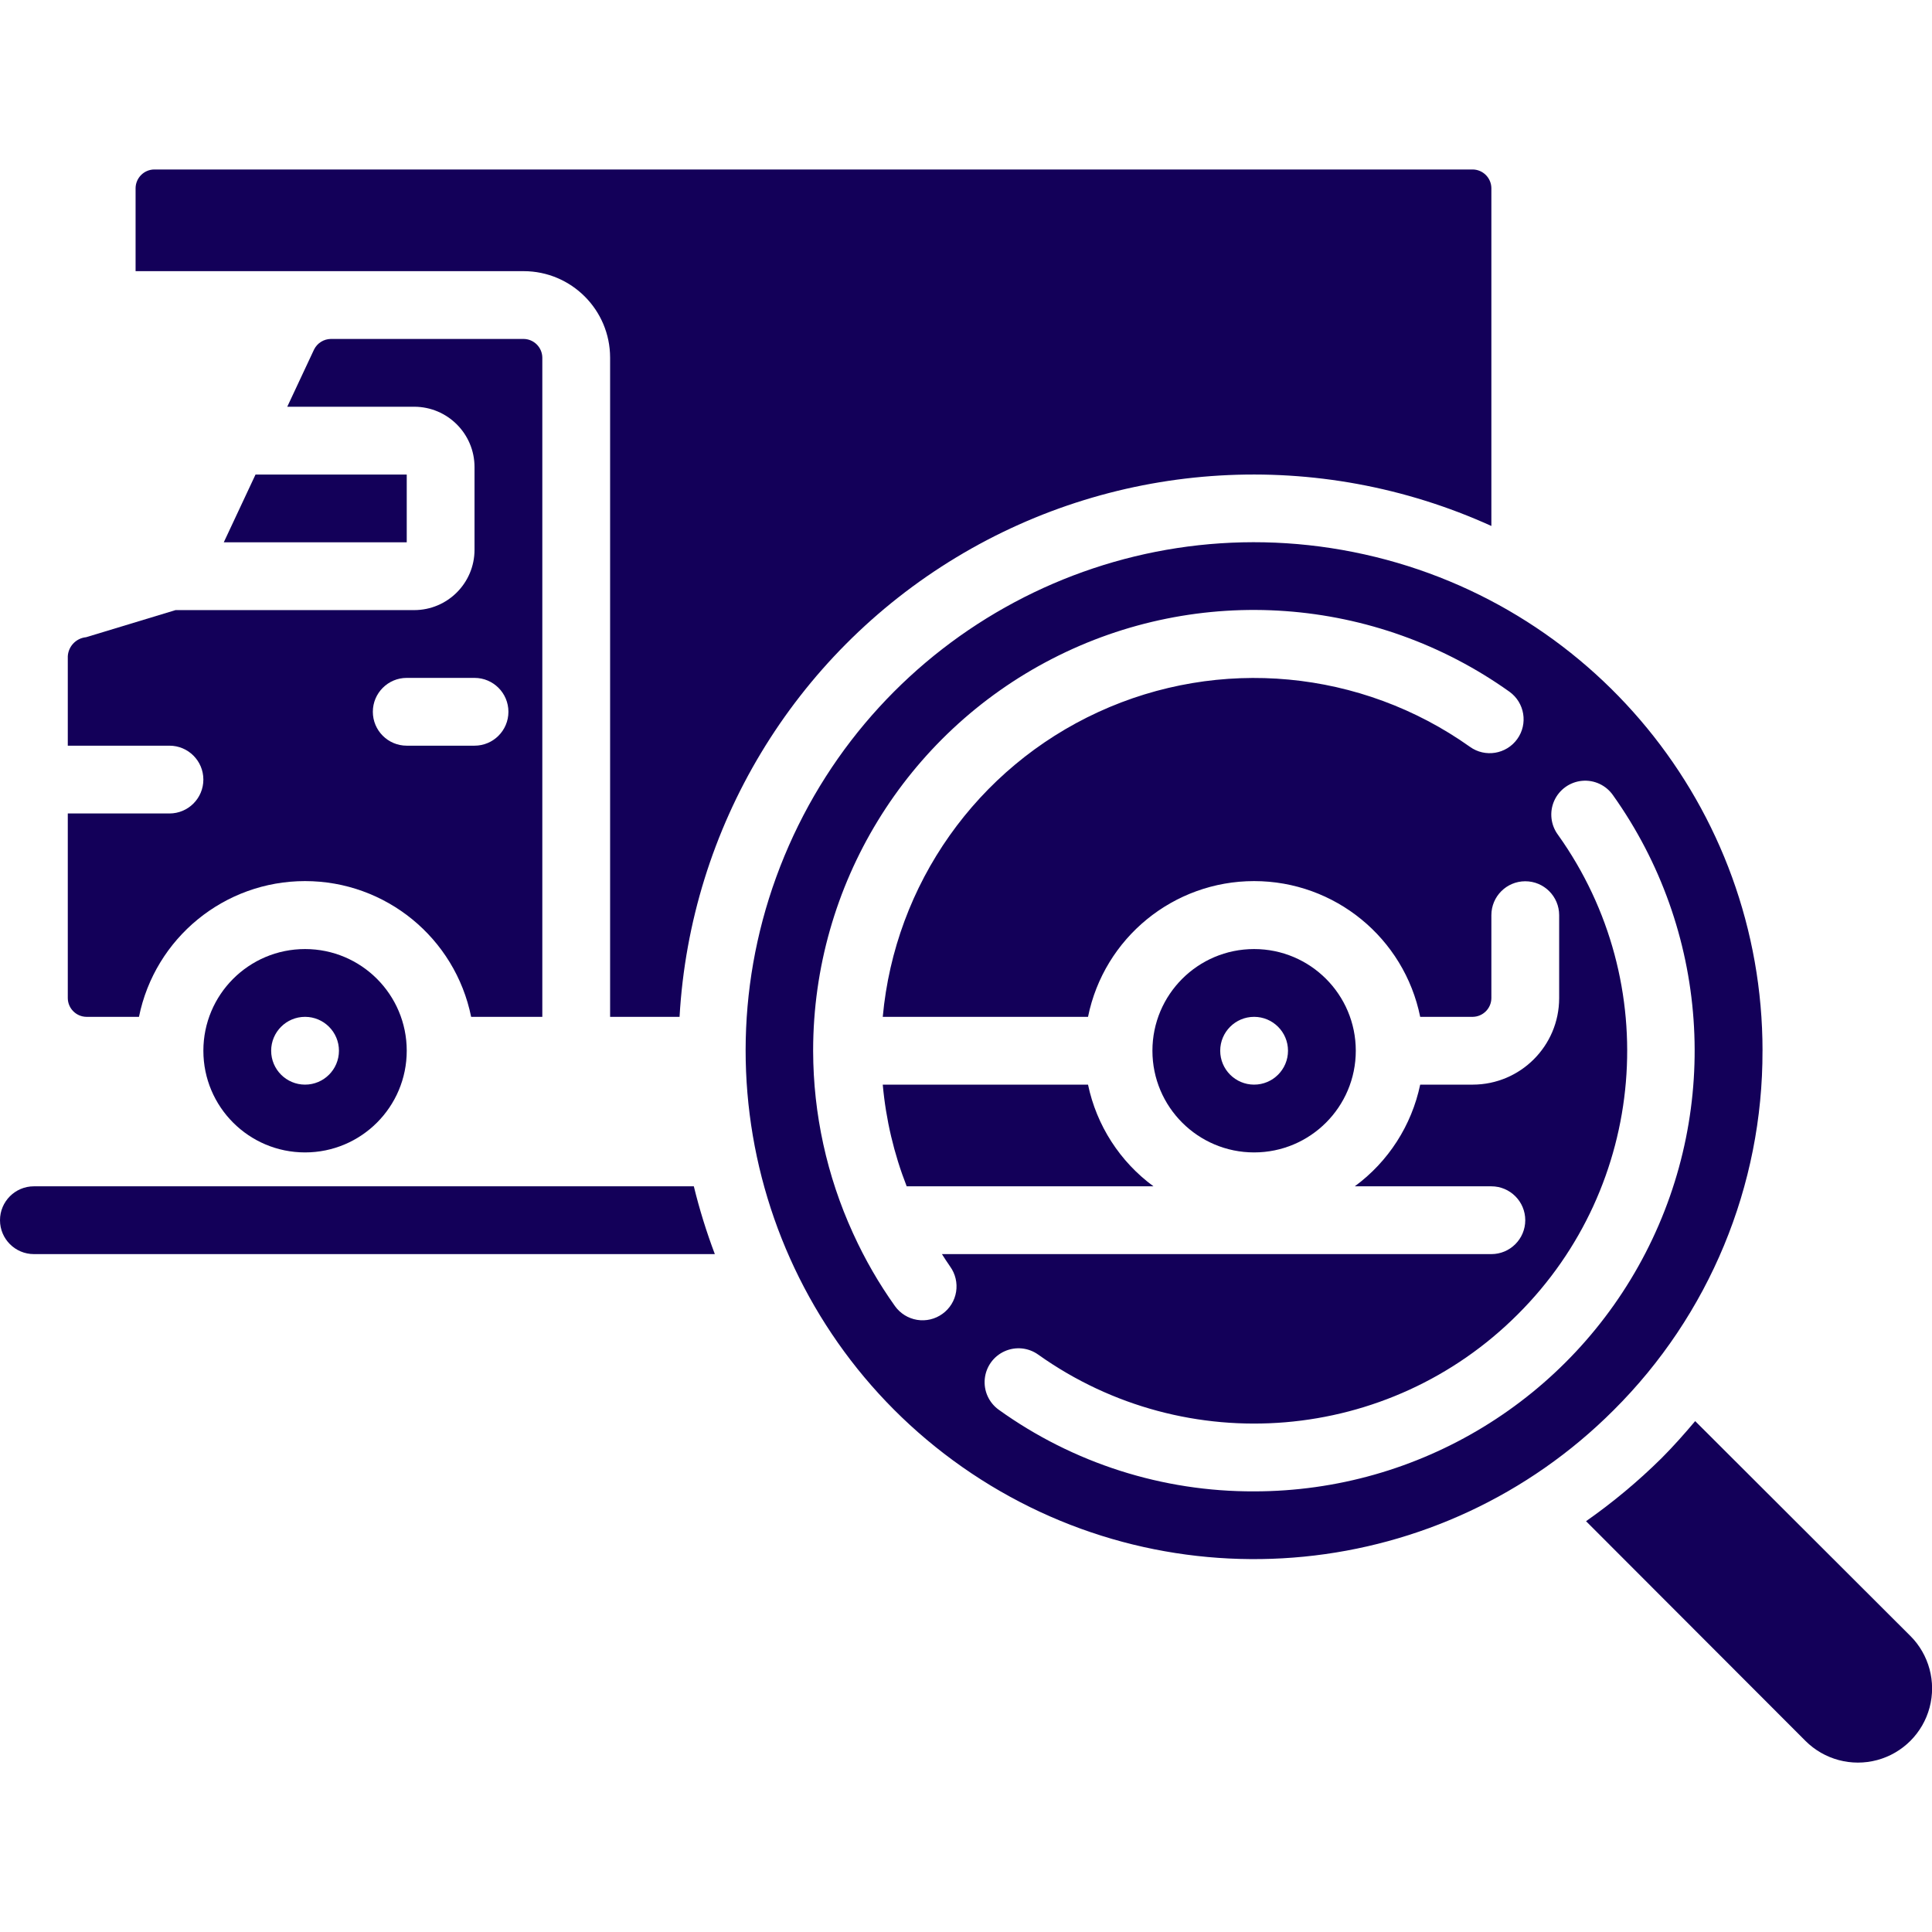
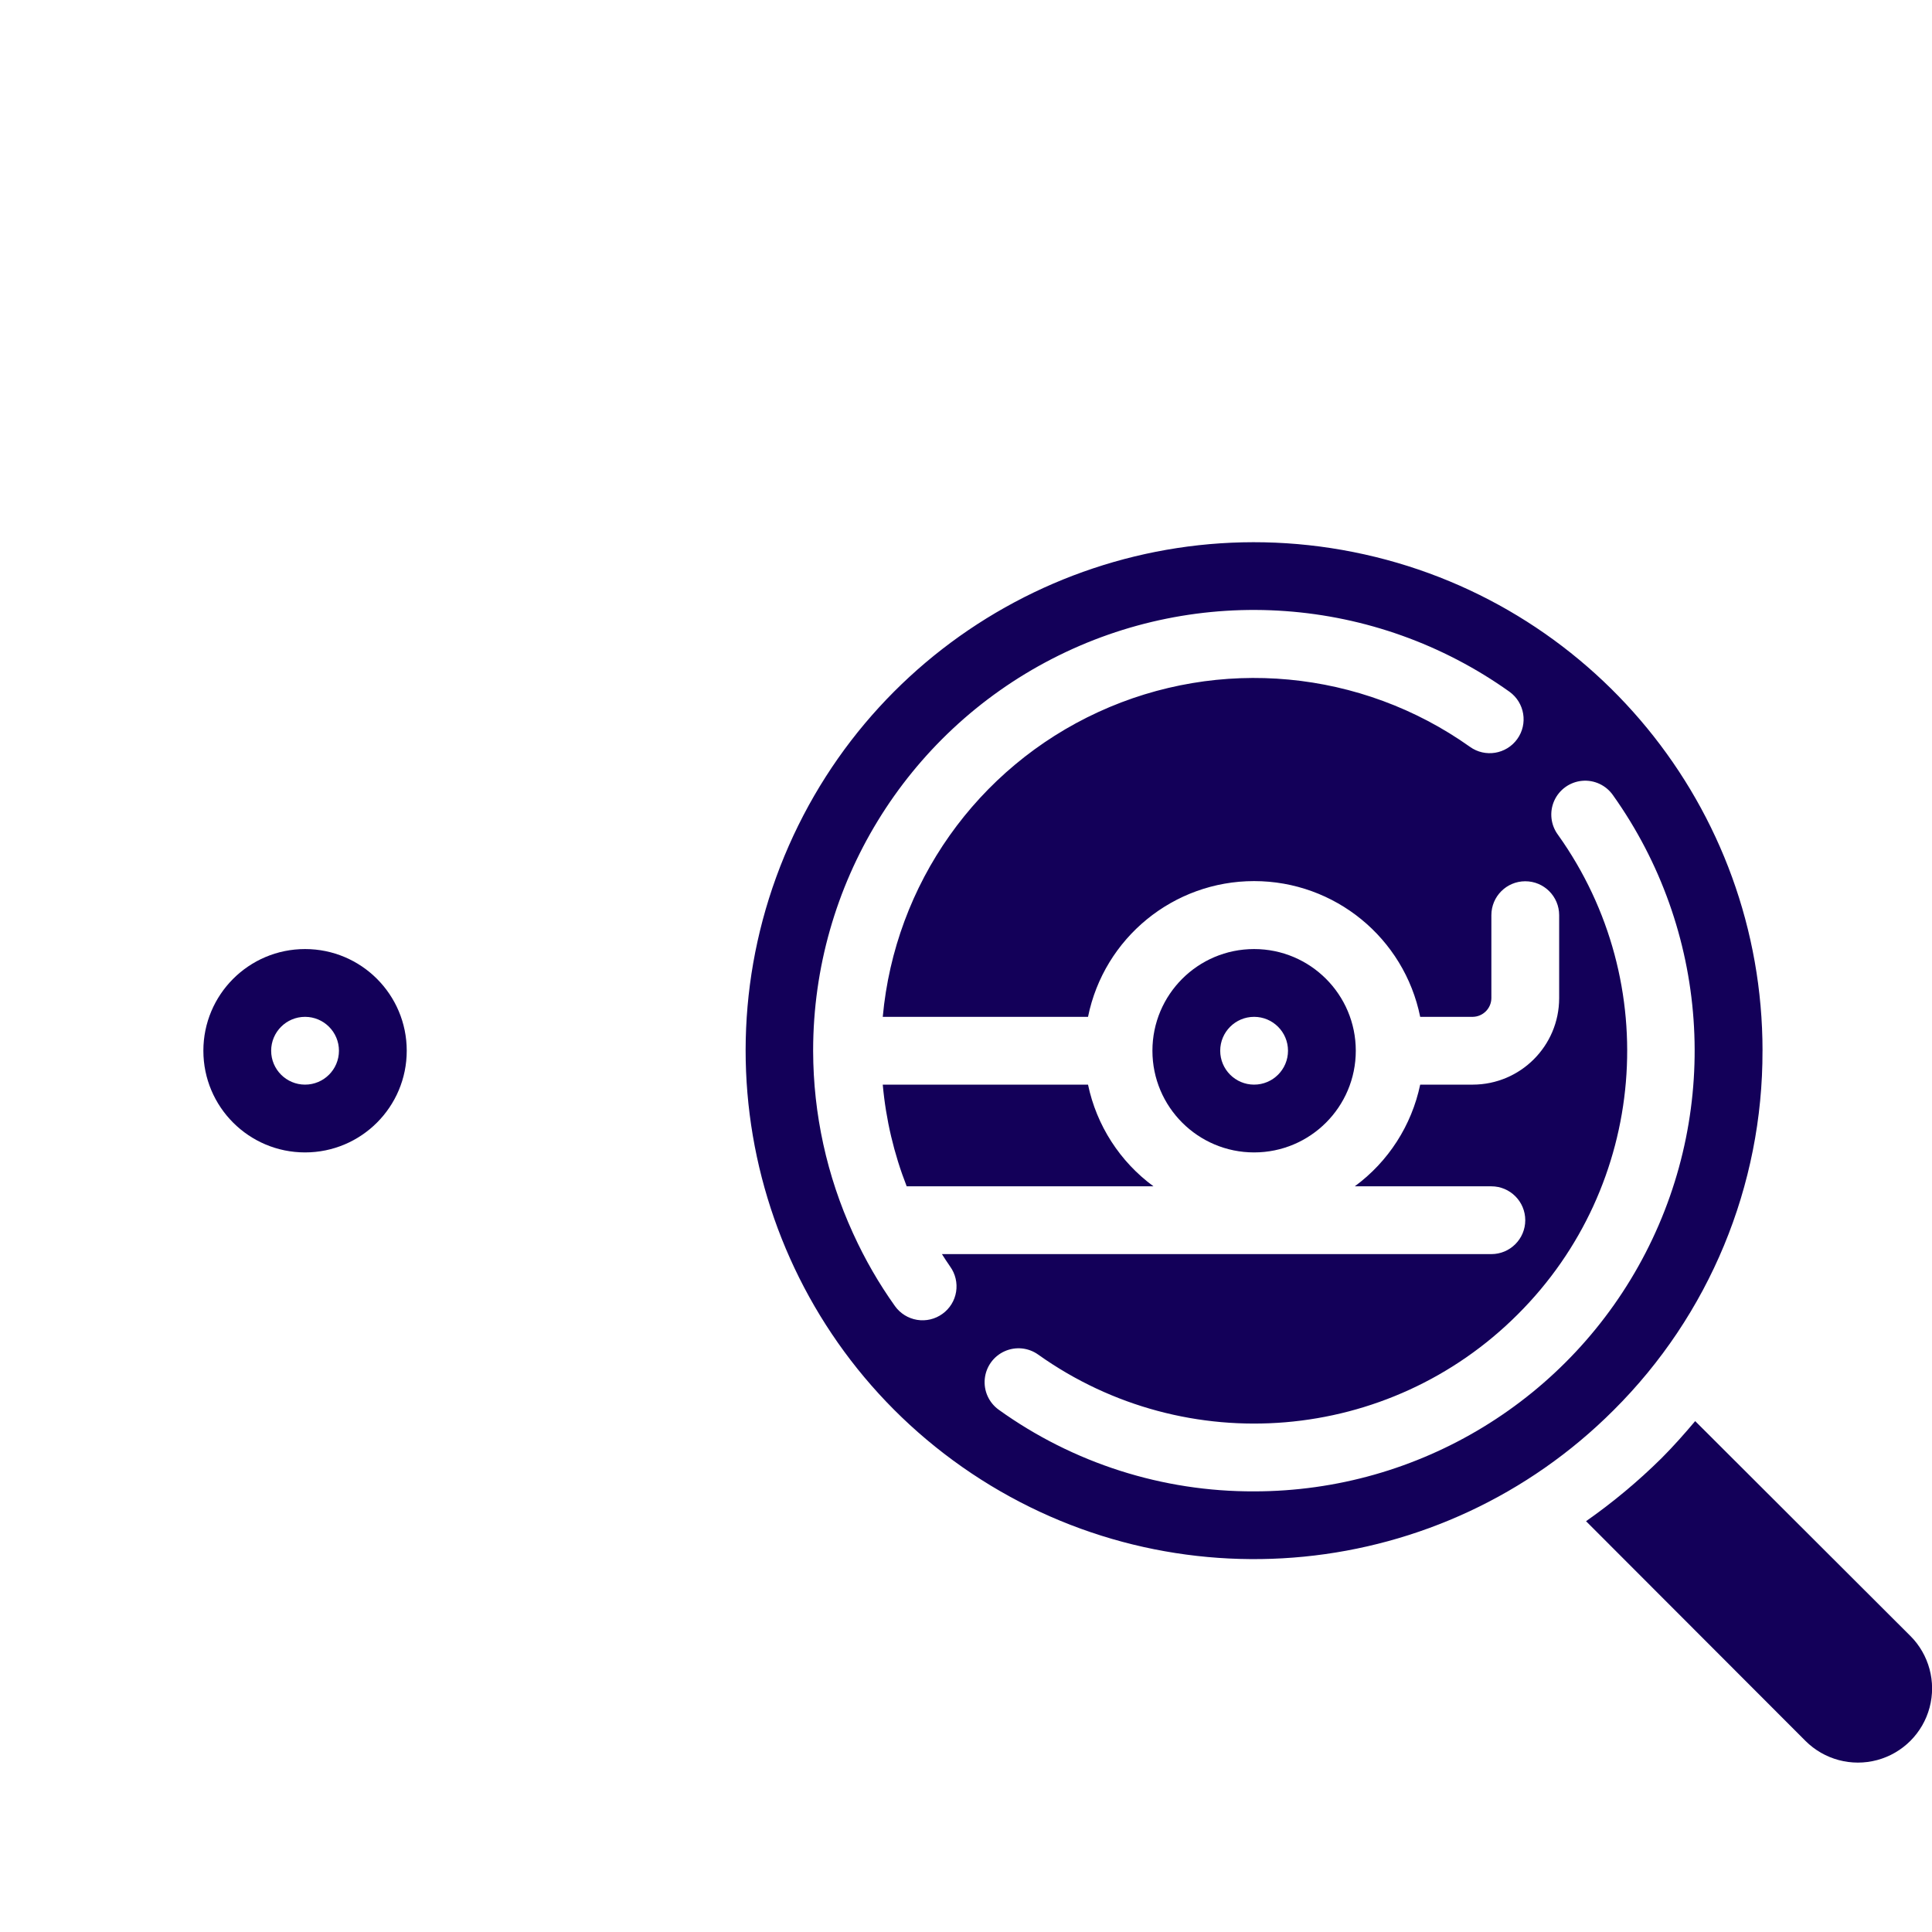
<svg xmlns="http://www.w3.org/2000/svg" height="300" viewBox="0 0 57 47" width="300" version="1.1">
  <g width="100%" height="100%" transform="matrix(1,0,0,1,0,0)">
    <g id="Page-1" fill="none" fill-rule="evenodd">
      <g id="017---Searching-Van" fill="rgb(0,0,0)" fill-rule="nonzero">
        <path id="Shape" d="m9 23c-1.657 0-3 1.343-3 3s1.343 3 3 3c1.657 0 3-1.343 3-3s-1.343-3-3-3zm0 4c-.552 0-1-.448-1-1s.448-1 1-1 1 .448 1 1-.448 1-1 1z" fill="#130059" fill-opacity="1" data-original-color="#000000ff" stroke="none" stroke-opacity="1" />
-         <path id="Shape" d="m12 3h3.45c1.408.002 2.548 1.142 2.55 2.55v19.45h2.049c.318-5.587 3.371-10.657 8.159-13.553 4.789-2.895 10.697-3.243 15.792-.929v-9.968c-.004-.302-.248-.546-.55-.55h-38.9c-.302.004-.546.248-.55.55v2.45z" fill="#130059" fill-opacity="1" data-original-color="#000000ff" stroke="none" stroke-opacity="1" />
        <path id="Shape" d="m37 29c1.657 0 3-1.343 3-3s-1.343-3-3-3-3 1.343-3 3 1.343 3 3 3zm0-4c.552 0 1 .448 1 1s-.448 1-1 1-1-.448-1-1 .448-1 1-1z" fill="#130059" fill-opacity="1" data-original-color="#000000ff" stroke="none" stroke-opacity="1" />
-         <path id="Shape" d="m13.9 25h2.1v-19.45c-.004-.302-.248-.546-.55-.55h-5.69c-.21.003-.4.123-.494.311l-.791 1.689h3.745c.983.001 1.779.797 1.78 1.78v2.44c-.001.983-.797 1.779-1.78 1.78h-7.041l-2.64.8c-.293.029-.521.266-.539.56v2.64h3c.552 0 1 .448 1 1s-.448 1-1 1h-3v5.45c.004.302.248.546.55.55h1.55c.473-2.33 2.522-4.005 4.9-4.005 2.378 0 4.427 1.675 4.9 4.005zm-1.9-10h2c.552 0 1 .448 1 1s-.448 1-1 1h-2c-.552 0-1-.448-1-1s.448-1 1-1z" fill="#130059" fill-opacity="1" data-original-color="#000000ff" stroke="none" stroke-opacity="1" />
-         <path id="Shape" d="m12 9h-4.461l-.937 2h5.398z" fill="#130059" fill-opacity="1" data-original-color="#000000ff" stroke="none" stroke-opacity="1" />
        <path id="Shape" d="m52 26c.001-7.156-5.054-13.316-12.073-14.713-7.019-1.397-14.046 2.359-16.785 8.97s-.426 14.237 5.523 18.213c5.95 3.976 13.88 3.196 18.94-1.864 2.822-2.807 4.405-6.626 4.394-10.606zm-24.195 7.763c-.216.156-.485.22-.747.177-.263-.043-.498-.189-.653-.405-.476-.668-.887-1.38-1.227-2.126-.006-.013-.012-.024-.017-.037-.767-1.681-1.166-3.507-1.171-5.355 0-.006 0-.011 0-.017s0-.013 0-.02c.006-4.864 2.727-9.319 7.052-11.544 4.325-2.226 9.531-1.85 13.493.973.448.323.551.948.228 1.396s-.948.551-1.396.228c-3.209-2.278-7.39-2.669-10.965-1.025-3.575 1.644-6 5.073-6.358 8.992h6.056c.473-2.33 2.522-4.005 4.9-4.005s4.427 1.675 4.9 4.005h1.55c.302-.004.546-.248.55-.55v-2.45c0-.552.448-1 1-1s1 .448 1 1v2.45c-.002 1.408-1.142 2.548-2.55 2.55h-1.55c-.252 1.203-.939 2.272-1.93 3h4.03c.552 0 1 .448 1 1s-.448 1-1 1h-16.21c.08.122.156.247.242.367.155.215.218.483.176.745s-.187.496-.403.651zm9.202 5.237c-2.705.012-5.345-.831-7.542-2.409-.29-.209-.447-.556-.411-.912.036-.356.258-.665.584-.812.326-.147.705-.109.995.1 4.373 3.108 10.352 2.606 14.145-1.189 3.804-3.789 4.307-9.774 1.19-14.145-.217-.29-.261-.674-.115-1.005.147-.331.461-.557.821-.591.361-.034.711.13.917.428 2.819 3.963 3.19 9.168.962 13.491s-6.683 7.041-11.546 7.044z" fill="#130059" fill-opacity="1" data-original-color="#000000ff" stroke="none" stroke-opacity="1" />
        <path id="Shape" d="m56.36 43.264-6.347-6.337c-.316.375-.642.743-.992 1.094-.689.681-1.434 1.303-2.228 1.859l6.475 6.483c.554.552 1.36.767 2.115.564.755-.203 1.345-.794 1.546-1.55.201-.756-.016-1.562-.569-2.114z" fill="#130059" fill-opacity="1" data-original-color="#000000ff" stroke="none" stroke-opacity="1" />
        <path id="Shape" d="m32.1 27h-6.056c.092 1.028.33 2.038.706 3h7.281c-.991-.728-1.679-1.796-1.931-3z" fill="#130059" fill-opacity="1" data-original-color="#000000ff" stroke="none" stroke-opacity="1" />
-         <path id="Shape" d="m21.09 32h-20.09c-.552 0-1-.448-1-1s.448-1 1-1h19.47c.166.679.373 1.347.62 2z" fill="#130059" fill-opacity="1" data-original-color="#000000ff" stroke="none" stroke-opacity="1" />
      </g>
    </g>
  </g>
</svg>